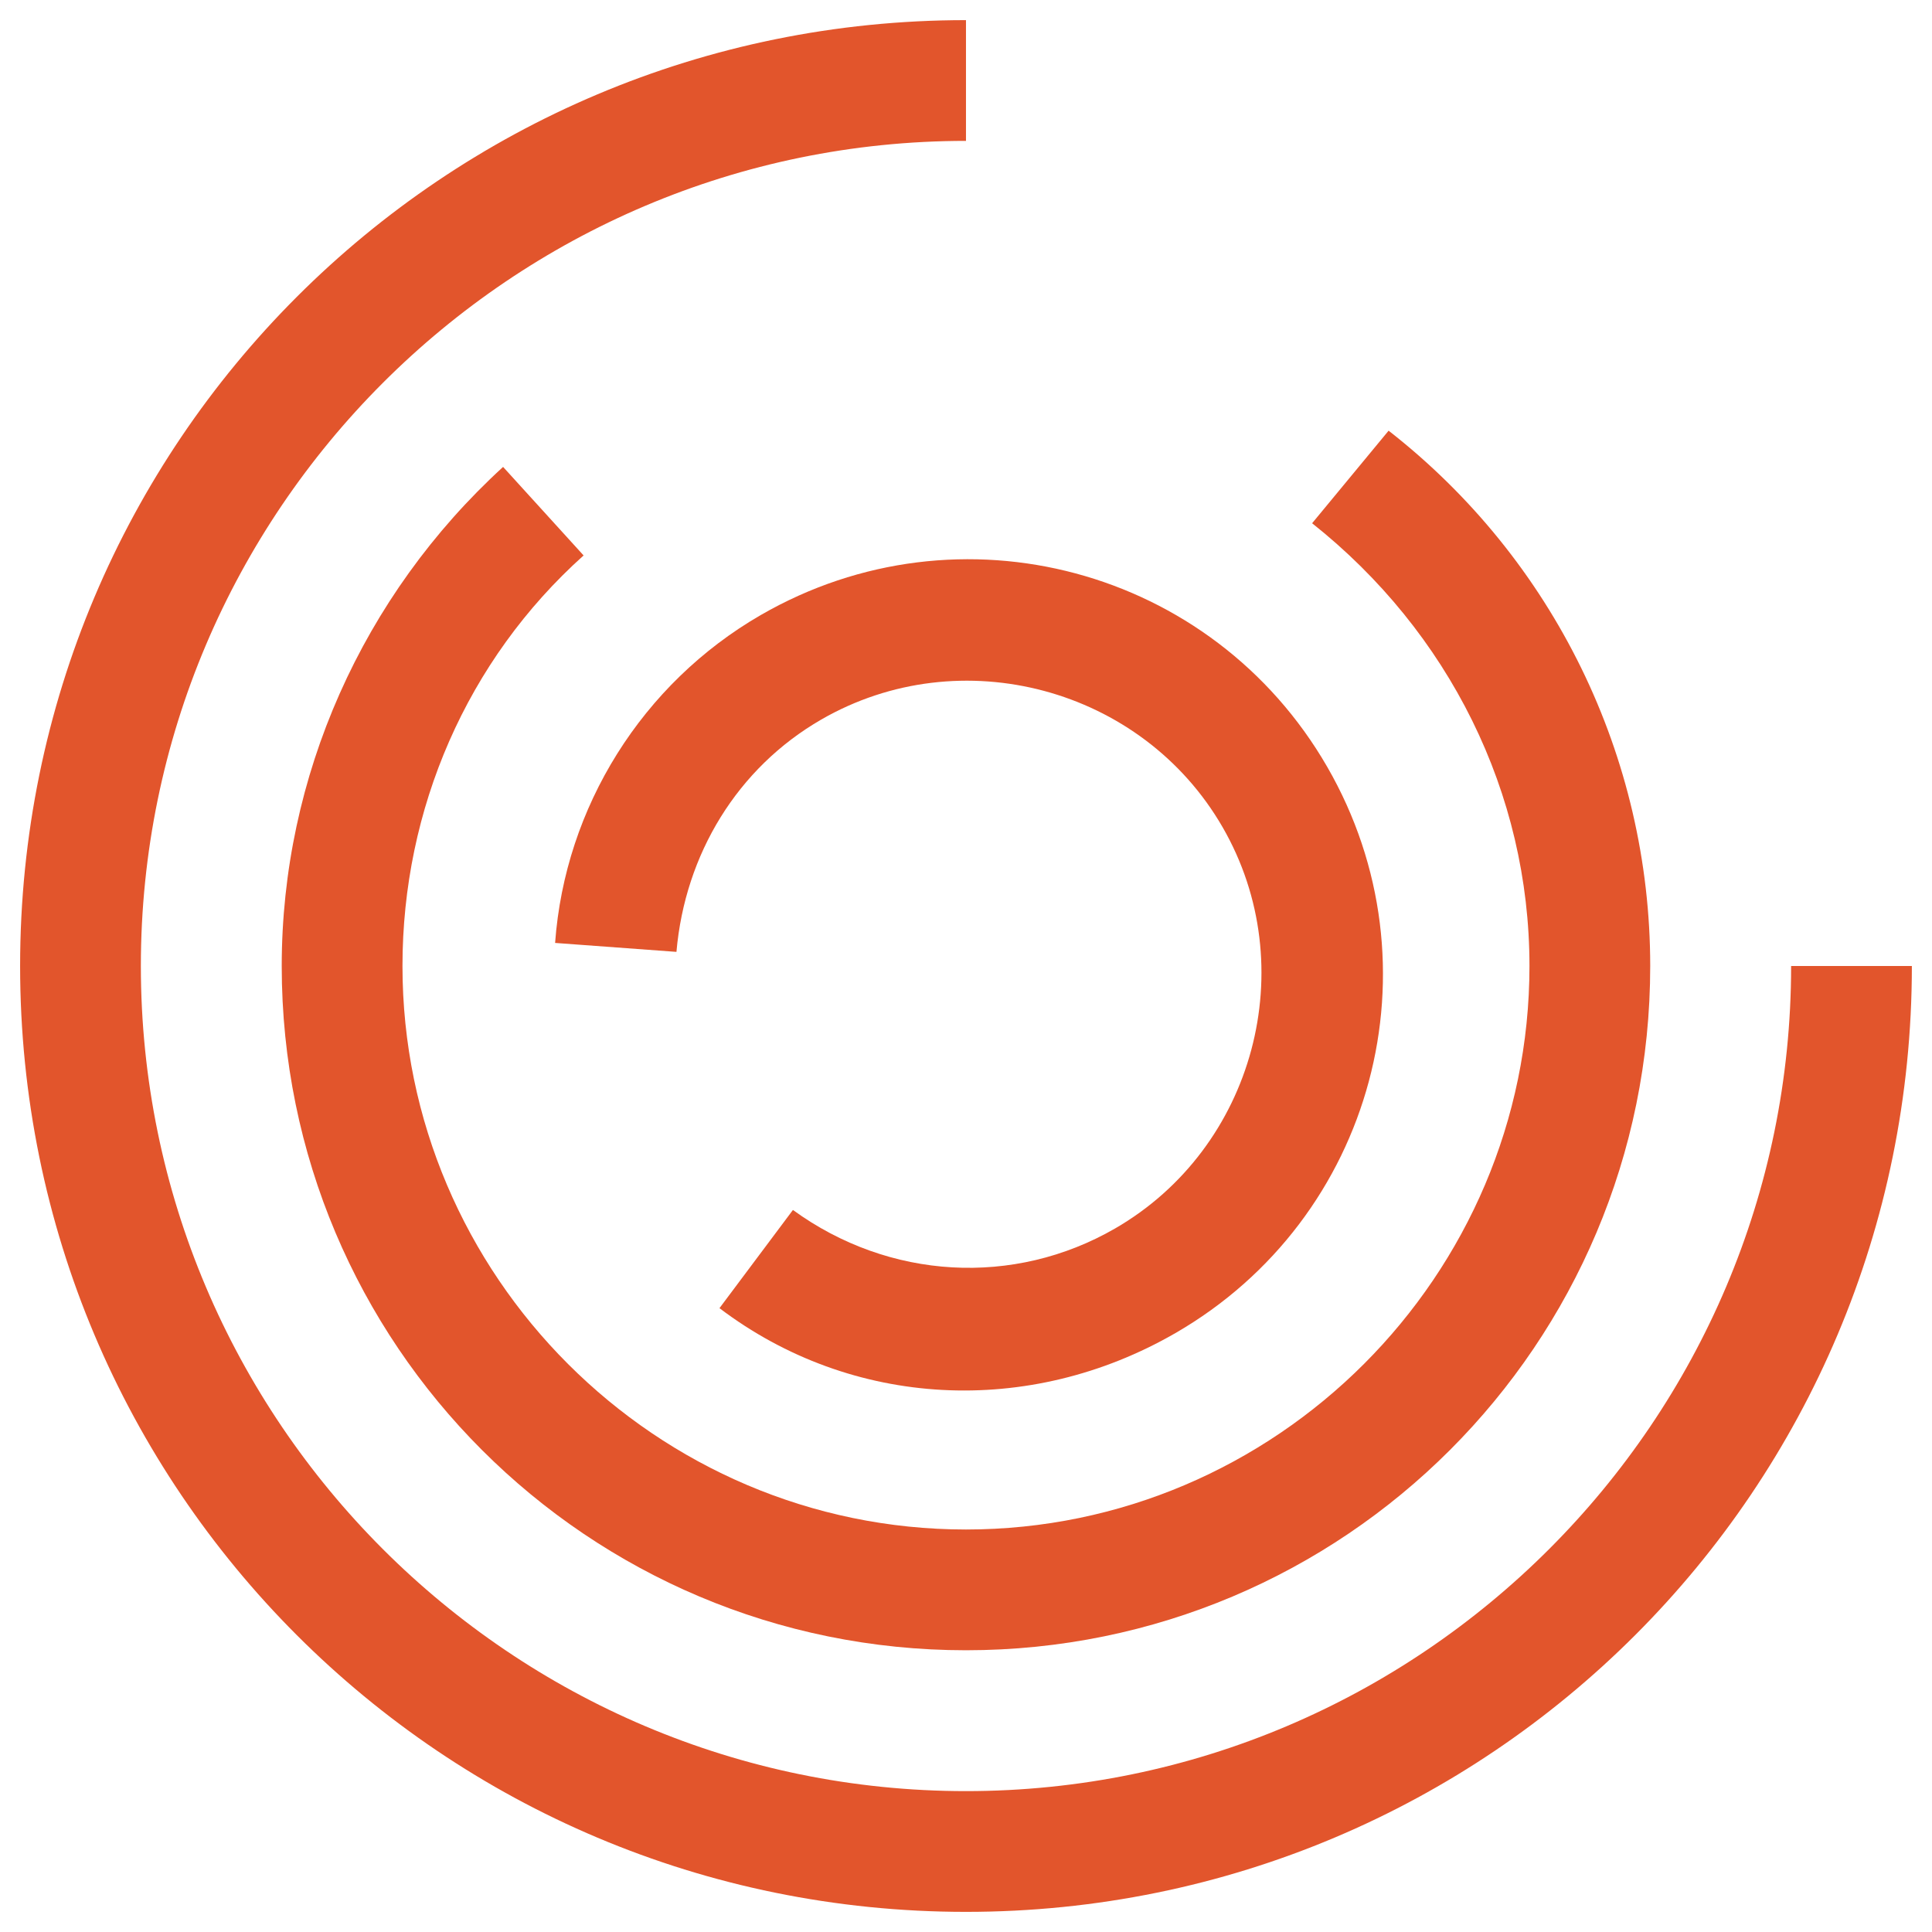
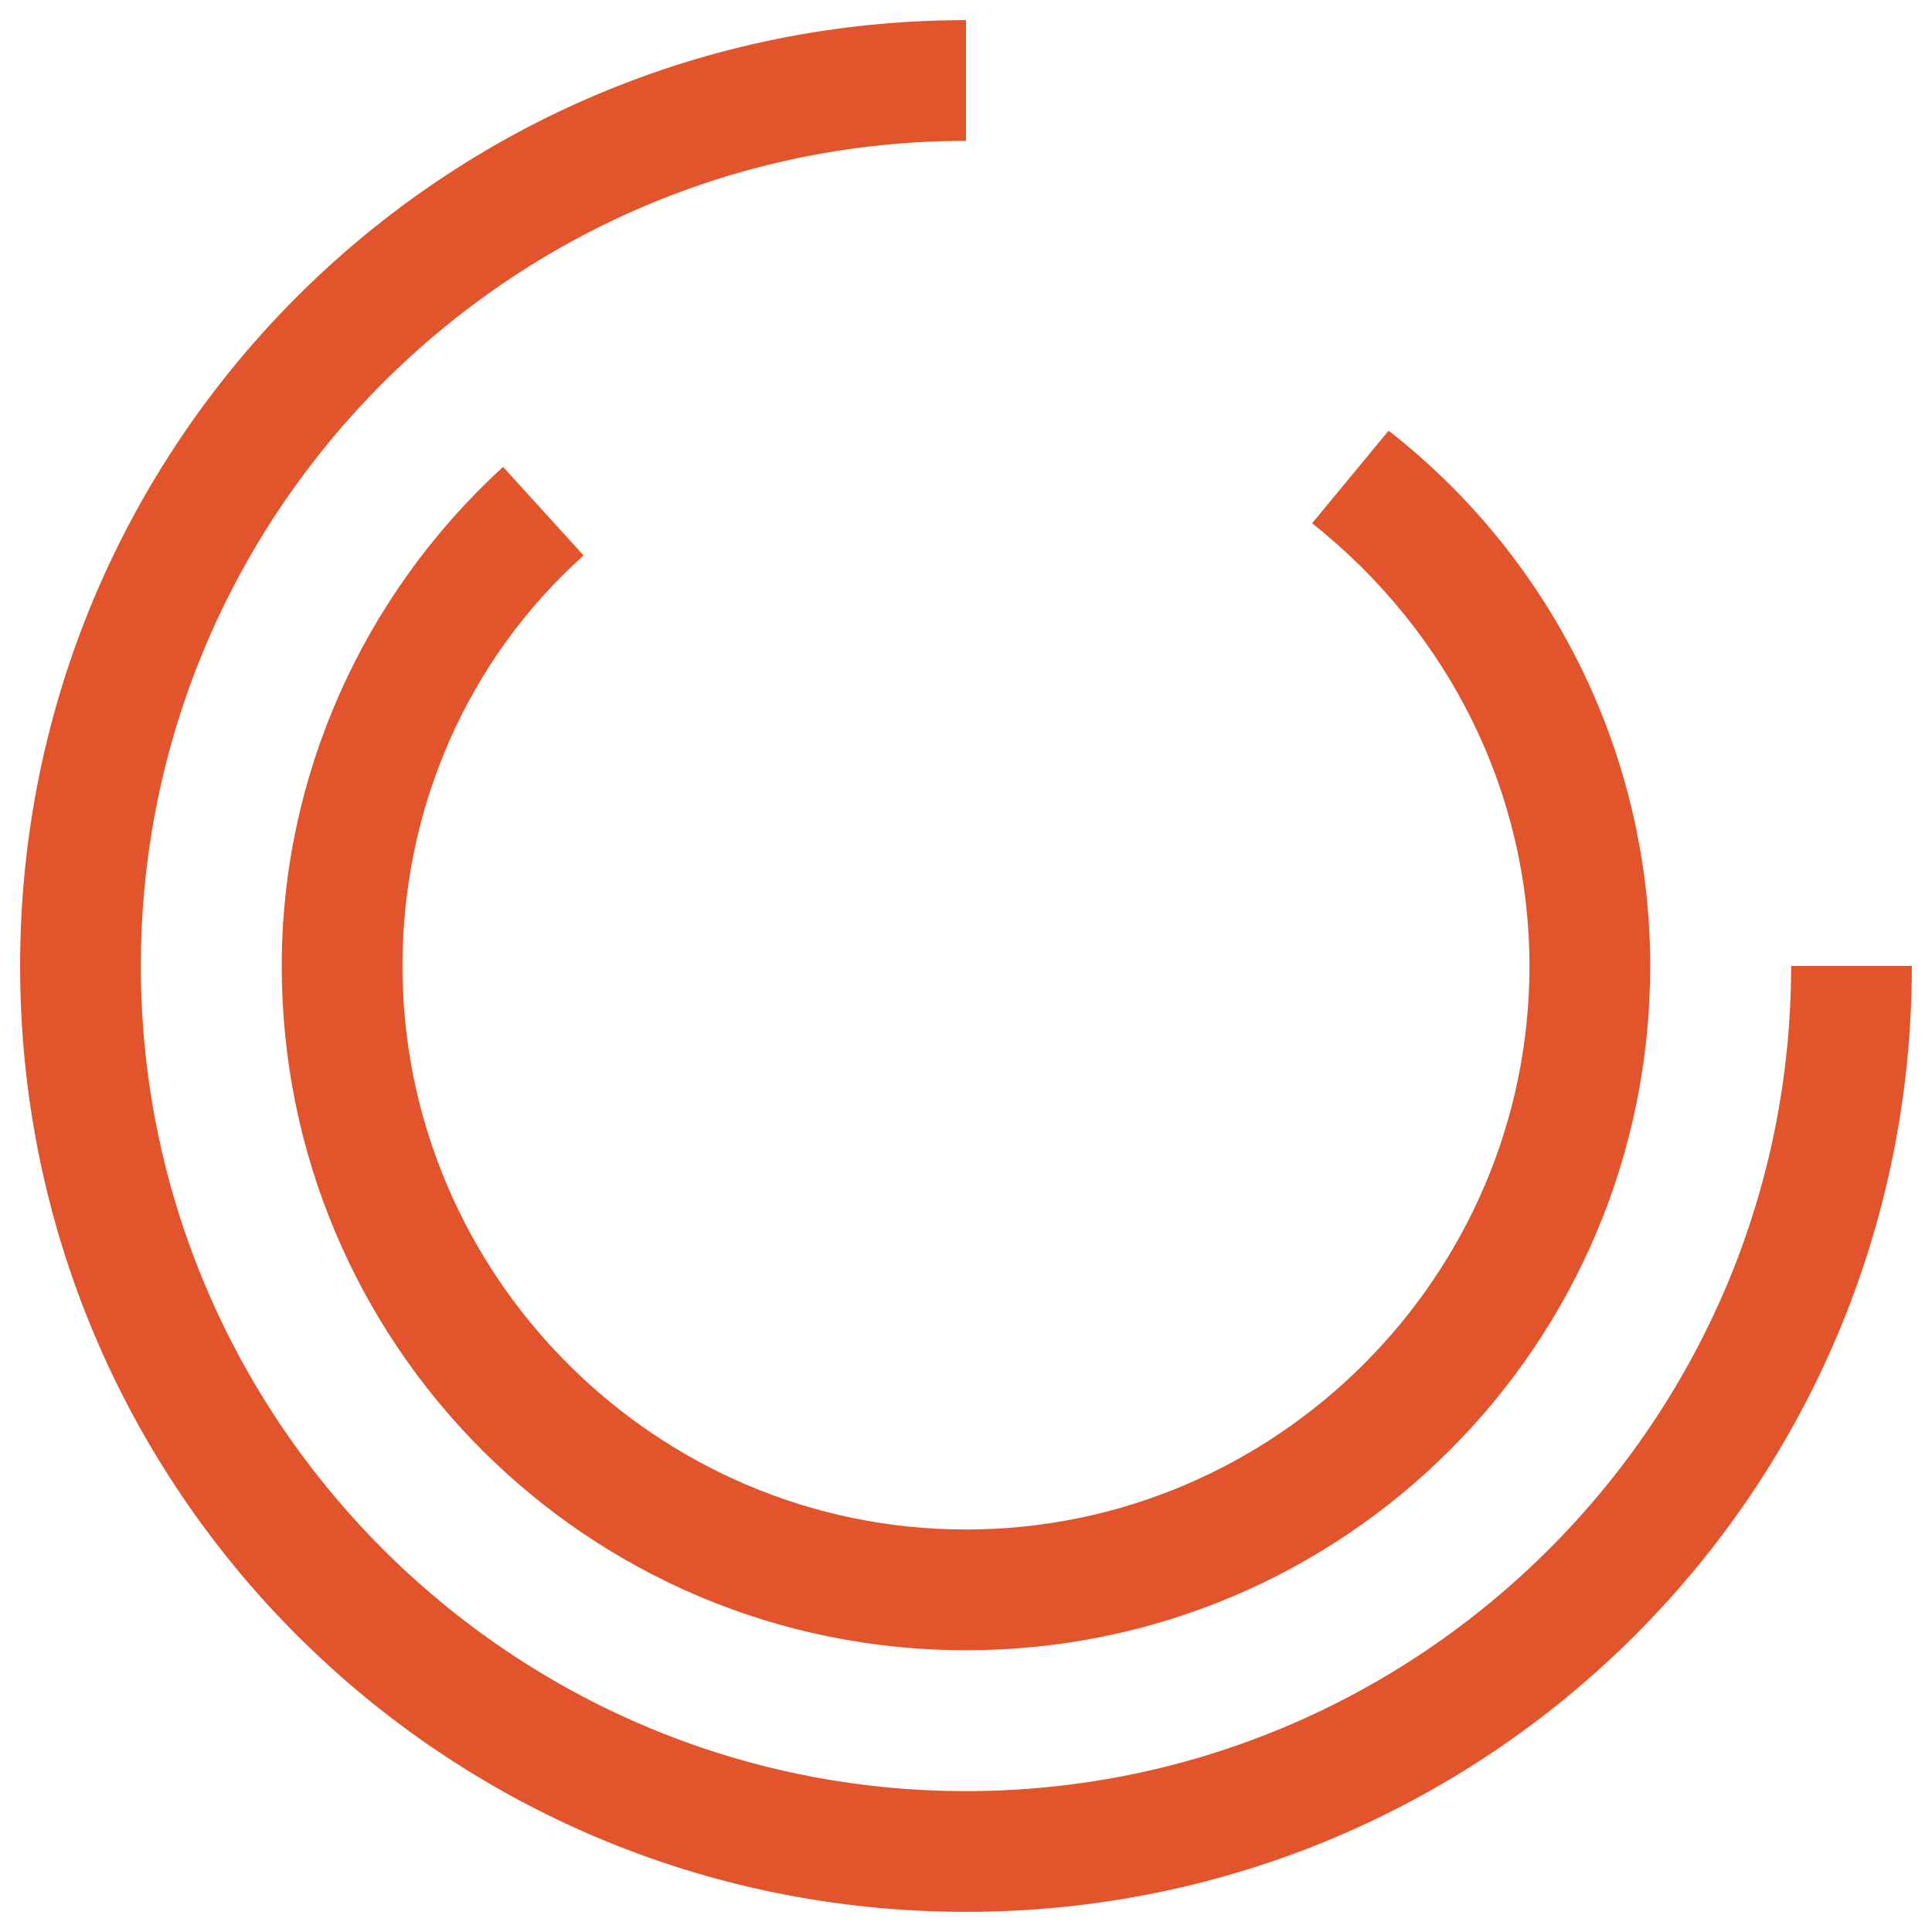
<svg xmlns="http://www.w3.org/2000/svg" width="100" height="100" fill="none">
  <path fill="#E2552C" d="M92.708 50c0 23.542-19.167 42.708-42.709 42.708C26.458 92.708 7.291 73.542 7.291 50S26.458 7.292 49.999 7.292v-6.25C22.916 1.042 1.041 22.917 1.041 50s21.875 48.958 48.958 48.958c27.084 0 48.959-21.875 48.959-48.958z" />
  <path fill="#E2552C" d="M79.165 50c0 16.042-13.125 29.167-29.166 29.167-16.042 0-29.167-13.125-29.167-29.167 0-8.125 3.333-15.833 9.375-21.25l-4.167-4.583C18.75 30.833 14.582 40.208 14.582 50c0 19.583 15.833 35.417 35.417 35.417 19.583 0 35.416-15.834 35.416-35.417 0-10.833-5-21.042-13.541-27.708l-3.959 4.791C75 32.708 79.165 41.042 79.165 50" />
-   <path fill="#E2552C" d="m28.732 48.806 6.281.463c.443-5.066 3.162-9.523 7.492-12.023 7.217-4.167 16.609-1.65 20.775 5.566 4.167 7.217 1.65 16.609-5.566 20.775-5.233 3.021-11.694 2.662-16.672-.959L37.24 67.71C44.085 72.9 53.26 73.375 60.84 69c10.284-5.937 13.791-19.028 7.854-29.312S49.664 25.896 39.38 31.833c-6.134 3.542-10.137 9.942-10.648 16.973" />
</svg>